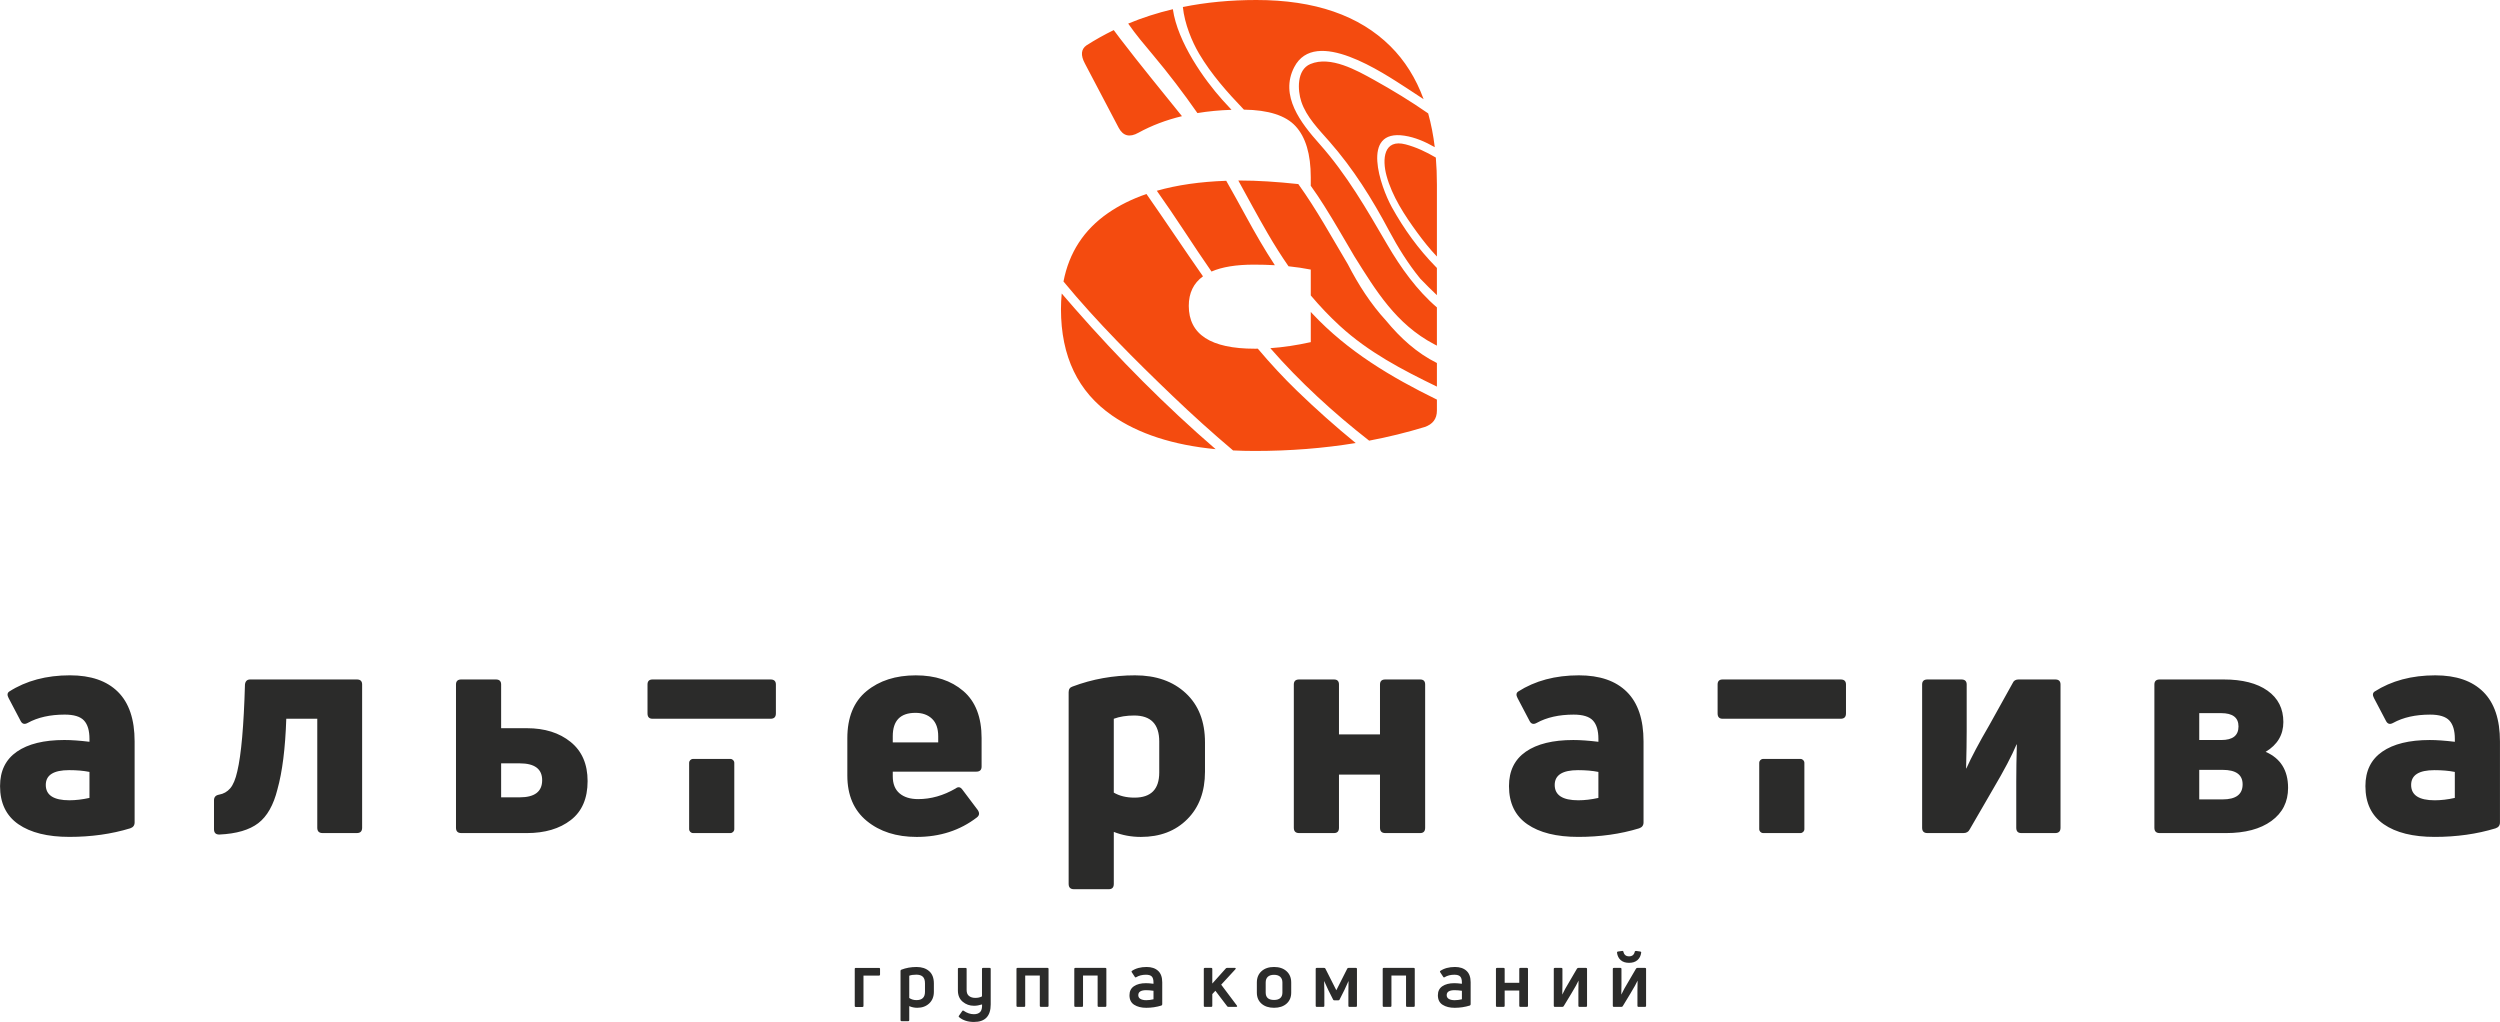
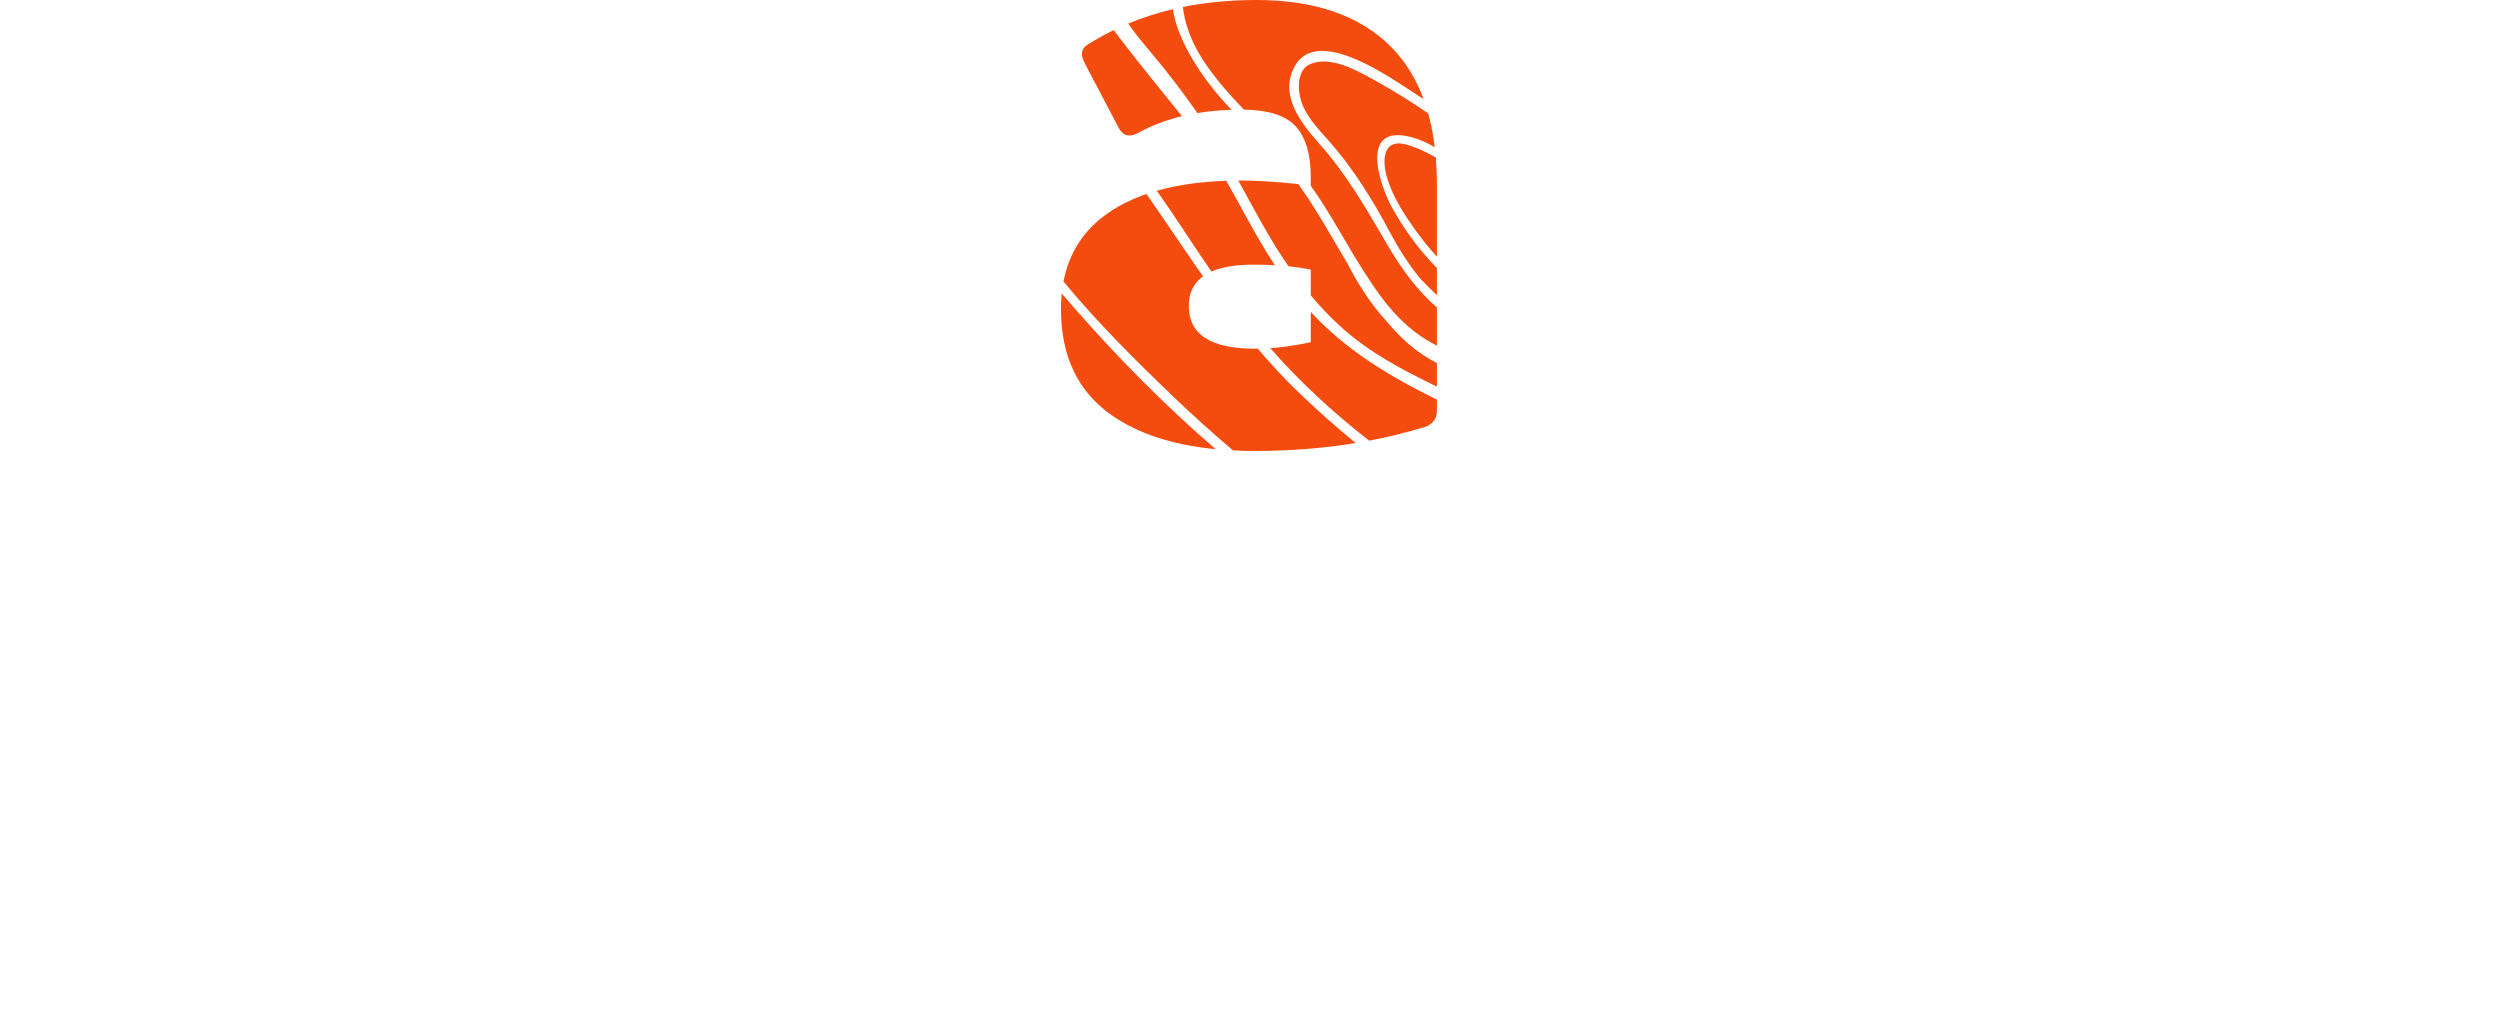
<svg xmlns="http://www.w3.org/2000/svg" xml:space="preserve" width="37.641mm" height="15.387mm" style="shape-rendering:geometricPrecision; text-rendering:geometricPrecision; image-rendering:optimizeQuality; fill-rule:evenodd; clip-rule:evenodd" viewBox="0 0 2155.26 881.06">
  <defs>
    <style type="text/css">  .fil1 {fill:#2B2B2A} .fil2 {fill:#F44B0F} .fil0 {fill:#2B2B2A;fill-rule:nonzero}  </style>
  </defs>
  <g id="Слой_x0020_1">
    <g id="_140377235040768">
      <g>
-         <path class="fil0" d="M7.89 596.22c14.58,-9.34 32.06,-14.01 52.41,-14.01 17.98,0 31.76,4.75 41.35,14.26 9.59,9.5 14.38,23.77 14.38,42.78l0 69.78c0,2.55 -1.27,4.24 -3.82,5.1 -16.11,4.92 -33.58,7.38 -52.41,7.38 -18.83,0 -33.5,-3.65 -44.02,-10.95 -10.51,-7.3 -15.77,-18.25 -15.77,-32.85 0,-13.07 4.83,-22.96 14.5,-29.67 9.67,-6.7 23.32,-10.06 40.96,-10.06 5.94,0 13.15,0.51 21.63,1.53l0 -2.54c0,-7.13 -1.57,-12.4 -4.71,-15.79 -3.14,-3.4 -8.69,-5.1 -16.66,-5.1 -12.56,0 -23.16,2.38 -31.81,7.13 -2.71,1.53 -4.75,1.02 -6.1,-1.53l-10.43 -19.86c-1.36,-2.55 -1.19,-4.41 0.51,-5.61zm31.55 80.48c0,8.83 6.79,13.24 20.36,13.24 5.42,0 11.19,-0.68 17.3,-2.04l0 -22.41c-5.09,-1.02 -10.94,-1.53 -17.56,-1.53 -13.4,0 -20.1,4.25 -20.1,12.73zm199.72 3.82c-3.39,13.59 -8.9,23.3 -16.54,29.16 -7.63,5.86 -18.83,9.13 -33.58,9.81 -3.06,0 -4.58,-1.53 -4.58,-4.59l0 -24.96c0,-2.71 1.44,-4.33 4.32,-4.84 3.91,-0.68 7.12,-2.5 9.67,-5.47 2.54,-2.97 4.58,-7.86 6.1,-14.65 3.4,-14.26 5.6,-39.22 6.61,-74.87 0.34,-2.89 1.87,-4.33 4.58,-4.33l91.85 0c3.06,0 4.58,1.44 4.58,4.33l0 123.52c0,3.05 -1.52,4.58 -4.58,4.58l-29.51 0c-3.05,0 -4.58,-1.53 -4.58,-4.58l0 -93.98 -26.72 0c-0.85,25.47 -3.39,45.76 -7.63,60.87zm214.99 37.69l-56.49 0c-3.05,0 -4.57,-1.53 -4.57,-4.58l0 -123.52c0,-2.89 1.52,-4.33 4.57,-4.33l29.77 0c3.06,0 4.58,1.44 4.58,4.33l0 37.69 22.14 0c15.44,0 28.03,3.95 37.78,11.85 9.75,7.89 14.63,19.14 14.63,33.74 0,14.94 -4.83,26.15 -14.5,33.62 -9.67,7.47 -22.3,11.21 -37.91,11.21zm-22.14 -60.1l0 29.29 16.03 0c12.89,0 19.34,-4.92 19.34,-14.77 0,-9.68 -6.45,-14.52 -19.34,-14.52l-16.03 0zm130.53 -38.45c-2.89,0 -4.33,-1.53 -4.33,-4.59l0 -24.95c0,-2.89 1.44,-4.33 4.33,-4.33l101.77 0c3.05,0 4.58,1.44 4.58,4.33l0 24.95c0,3.06 -1.53,4.59 -4.58,4.59 -33.93,0 -67.85,0 -101.77,0zm283.69 16.81l0 24.45c0,2.89 -1.53,4.33 -4.58,4.33l-72 0 0 4.07c0,6.45 1.95,11.34 5.85,14.65 3.9,3.31 9.24,4.96 16.03,4.96 11.03,0 21.8,-3.06 32.32,-9.17 2.2,-1.7 4.15,-1.36 5.85,1.02l13.23 17.57c1.69,2.55 1.44,4.67 -0.76,6.37 -14.59,11.21 -31.89,16.81 -51.9,16.81 -17.47,0 -31.8,-4.58 -43,-13.75 -11.19,-9.17 -16.79,-22.24 -16.79,-39.22l0 -32.09c0,-18 5.51,-31.54 16.54,-40.62 11.03,-9.08 25.19,-13.62 42.49,-13.62 16.79,0 30.44,4.49 40.96,13.5 10.52,9 15.77,22.58 15.77,40.75zm-37.4 -1.79c0,-6.62 -1.78,-11.63 -5.34,-15.02 -3.56,-3.4 -8.31,-5.1 -14.25,-5.1 -13.06,0 -19.59,6.71 -19.59,20.12l0 5.35 39.18 0 0 -5.35zm115.76 -42.78c17.13,-6.45 35.11,-9.68 53.94,-9.68 18.15,0 32.73,5.14 43.76,15.41 11.03,10.27 16.54,24.4 16.54,42.4l0 25.22c0,17.15 -5.08,30.82 -15.27,41 -10.17,10.19 -23.49,15.28 -39.94,15.28 -8.31,0 -16.11,-1.44 -23.41,-4.33l0 44.83c0,3.05 -1.44,4.58 -4.33,4.58l-30.02 0c-3.05,0 -4.58,-1.53 -4.58,-4.58l0 -165.29c0,-2.55 1.11,-4.16 3.31,-4.84zm53.43 95.76c14.25,0 21.37,-7.21 21.37,-21.65l0 -26.74c0,-14.94 -7.21,-22.41 -21.63,-22.41 -6.61,0 -12.47,0.93 -17.56,2.8l0 63.67c4.92,2.89 10.86,4.33 17.81,4.33zm172 30.56l-30.03 0c-3.05,0 -4.58,-1.53 -4.58,-4.58l0 -123.52c0,-2.89 1.53,-4.33 4.58,-4.33l30.03 0c2.88,0 4.32,1.44 4.32,4.33l0 43.04 35.36 0 0 -43.04c0,-2.89 1.53,-4.33 4.58,-4.33l30.03 0c2.88,0 4.32,1.44 4.32,4.33l0 123.52c0,3.05 -1.44,4.58 -4.32,4.58l-30.03 0c-3.05,0 -4.58,-1.53 -4.58,-4.58l0 -45.84 -35.36 0 0 45.84c0,3.05 -1.44,4.58 -4.32,4.58zm158.76 -121.99c14.59,-9.34 32.06,-14.01 52.41,-14.01 17.98,0 31.76,4.75 41.34,14.26 9.59,9.5 14.38,23.77 14.38,42.78l0 69.78c0,2.55 -1.27,4.24 -3.81,5.1 -16.12,4.92 -33.59,7.38 -52.41,7.38 -18.83,0 -33.5,-3.65 -44.01,-10.95 -10.52,-7.3 -15.77,-18.25 -15.77,-32.85 0,-13.07 4.83,-22.96 14.5,-29.67 9.67,-6.7 23.33,-10.06 40.97,-10.06 5.93,0 13.14,0.51 21.62,1.53l0 -2.54c0,-7.13 -1.57,-12.4 -4.71,-15.79 -3.14,-3.4 -8.69,-5.1 -16.66,-5.1 -12.55,0 -23.16,2.38 -31.8,7.13 -2.71,1.53 -4.75,1.02 -6.11,-1.53l-10.43 -19.86c-1.36,-2.55 -1.19,-4.41 0.51,-5.61zm31.55 80.48c0,8.83 6.79,13.24 20.36,13.24 5.43,0 11.19,-0.68 17.3,-2.04l0 -22.41c-5.08,-1.02 -10.94,-1.53 -17.56,-1.53 -13.4,0 -20.1,4.25 -20.1,12.73zm144.77 -57.05c-2.89,0 -4.33,-1.53 -4.33,-4.59l0 -24.95c0,-2.89 1.44,-4.33 4.33,-4.33l101.77 0c3.05,0 4.58,1.44 4.58,4.33l0 24.95c0,3.06 -1.53,4.59 -4.58,4.59 -33.93,0 -67.85,0 -101.77,0zm207.61 98.56l-31.04 0c-3.05,0 -4.58,-1.53 -4.58,-4.58l0 -123.52c0,-2.89 1.53,-4.33 4.58,-4.33l29.26 0c3.05,0 4.58,1.44 4.58,4.33l0 39.98c0,8.32 -0.17,19.1 -0.51,32.34l0.25 0c4.24,-9.5 10.86,-21.99 19.85,-37.44l20.1 -36.16c0.85,-2.04 2.54,-3.06 5.08,-3.06l31.55 0c3.05,0 4.58,1.44 4.58,4.33l0 123.52c0,3.05 -1.53,4.58 -4.58,4.58l-29.26 0c-2.88,0 -4.32,-1.53 -4.32,-4.58l0 -39.98c0,-9.34 0.17,-19.95 0.51,-31.84l-0.26 0c-4.07,9.68 -10.77,22.41 -20.1,38.2l-20.36 35.15c-1.02,2.03 -2.8,3.05 -5.34,3.05zm226.19 0l-56.99 0c-3.05,0 -4.58,-1.53 -4.58,-4.58l0 -123.52c0,-2.89 1.53,-4.33 4.58,-4.33l55.21 0c16.11,0 28.71,3.23 37.78,9.68 9.08,6.45 13.62,15.45 13.62,26.99 0,11.04 -5.09,19.61 -15.27,25.73 12.89,5.6 19.34,15.96 19.34,31.07 0,12.05 -4.79,21.56 -14.38,28.53 -9.59,6.96 -22.69,10.44 -39.31,10.44zm-22.9 -103.4l0 23.17 19.08 0c9.84,0 14.76,-3.91 14.76,-11.72 0,-7.64 -5,-11.46 -15.01,-11.46l-18.83 0zm0 48.9l0 25.47 20.1 0c11.53,0 17.3,-4.33 17.3,-12.99 0,-8.32 -5.77,-12.48 -17.3,-12.48l-20.1 0zm151.13 -67.49c14.59,-9.34 32.06,-14.01 52.41,-14.01 17.98,0 31.76,4.75 41.35,14.26 9.58,9.5 14.37,23.77 14.37,42.78l0 69.78c0,2.55 -1.27,4.24 -3.81,5.1 -16.12,4.92 -33.59,7.38 -52.41,7.38 -18.83,0 -33.5,-3.65 -44.01,-10.95 -10.52,-7.3 -15.77,-18.25 -15.77,-32.85 0,-13.07 4.83,-22.96 14.5,-29.67 9.67,-6.7 23.33,-10.06 40.97,-10.06 5.93,0 13.14,0.51 21.63,1.53l0 -2.54c0,-7.13 -1.57,-12.4 -4.71,-15.79 -3.14,-3.4 -8.69,-5.1 -16.66,-5.1 -12.55,0 -23.16,2.38 -31.8,7.13 -2.71,1.53 -4.75,1.02 -6.11,-1.53l-10.43 -19.86c-1.36,-2.55 -1.19,-4.41 0.51,-5.61zm31.55 80.48c0,8.83 6.79,13.24 20.36,13.24 5.43,0 11.19,-0.68 17.3,-2.04l0 -22.41c-5.09,-1.02 -10.94,-1.53 -17.56,-1.53 -13.4,0 -20.1,4.25 -20.1,12.73z" />
-         <path class="fil1" d="M597.49 718.21l32.13 0c1.87,0 3.4,-1.53 3.4,-3.4l0 -57.12c0,-1.87 -1.53,-3.4 -3.4,-3.4l-32.13 0c-1.87,0 -3.4,1.53 -3.4,3.4l0 57.12c0,1.87 1.53,3.4 3.4,3.4z" />
-         <path class="fil1" d="M1520.05 718.21l32.12 0c1.87,0 3.4,-1.53 3.4,-3.4l0 -57.12c0,-1.87 -1.53,-3.4 -3.4,-3.4l-32.12 0c-1.87,0 -3.4,1.53 -3.4,3.4l0 57.12c0,1.87 1.53,3.4 3.4,3.4z" />
-         <path class="fil0" d="M743.42 868.14l-5.58 0c-0.65,0 -0.97,-0.33 -0.97,-0.97l0 -31.81c0,-0.61 0.32,-0.9 0.97,-0.9l19.93 0c0.61,0 0.91,0.3 0.91,0.9l0 4.8c0,0.61 -0.3,0.91 -0.91,0.91l-13.37 0 0 26.1c0,0.65 -0.33,0.97 -0.97,0.97zm33.62 -32.14c3.99,-1.55 8.35,-2.33 13.12,-2.33 4.5,0 8.11,1.19 10.84,3.57 2.73,2.38 4.09,5.93 4.09,10.64l0 7.14c0,4.2 -1.34,7.55 -4.03,10.07 -2.68,2.51 -6.12,3.76 -10.32,3.76 -2.38,0 -4.68,-0.48 -6.88,-1.43l0 12.01c0,0.65 -0.33,0.97 -0.97,0.97l-5.58 0c-0.65,0 -0.97,-0.32 -0.97,-0.97l0 -42.39c0,-0.52 0.23,-0.86 0.71,-1.04zm13.05 26.23c4.89,0 7.33,-2.38 7.33,-7.14l0 -7.27c0,-2.69 -0.62,-4.61 -1.88,-5.78 -1.25,-1.17 -3.11,-1.75 -5.58,-1.75 -2.59,0 -4.63,0.3 -6.1,0.91l0 19.21c1.78,1.21 3.85,1.82 6.23,1.82zm56.48 -3.25l0 -23.63c0,-0.61 0.32,-0.9 0.97,-0.9l5.58 0c0.65,0 0.97,0.3 0.97,0.9l0 30.58c0,10.08 -4.83,15.13 -14.47,15.13 -5.19,0 -9.44,-1.36 -12.72,-4.09 -0.48,-0.34 -0.54,-0.78 -0.19,-1.29l2.79 -3.96c0.34,-0.56 0.76,-0.67 1.23,-0.33 2.9,1.99 5.85,2.99 8.83,2.99 2.42,0 4.24,-0.64 5.46,-1.92 1.21,-1.27 1.75,-3.45 1.62,-6.52 -2.51,0.78 -4.83,1.17 -6.95,1.17 -3.72,0 -6.97,-1.16 -9.74,-3.47 -2.77,-2.32 -4.15,-5.58 -4.15,-9.77l0 -18.5c0,-0.61 0.33,-0.9 0.97,-0.9l5.65 0c0.61,0 0.91,0.3 0.91,0.9l0 18.18c0,2.34 0.69,4.04 2.08,5.12 1.39,1.08 3.16,1.63 5.32,1.63 2.21,0.04 4.16,-0.39 5.85,-1.3zm30.7 -24.54l25.71 0c0.65,0 0.97,0.3 0.97,0.9l0 31.74c0,0.65 -0.33,0.97 -0.97,0.97l-5.58 0c-0.65,0 -0.98,-0.32 -0.98,-0.97l0 -26.03 -12.59 0 0 26.03c0,0.65 -0.3,0.97 -0.91,0.97l-5.65 0c-0.65,0 -0.97,-0.32 -0.97,-0.97l0 -31.74c0,-0.61 0.33,-0.9 0.97,-0.9zm49.85 0l25.7 0c0.65,0 0.98,0.3 0.98,0.9l0 31.74c0,0.65 -0.33,0.97 -0.98,0.97l-5.58 0c-0.65,0 -0.97,-0.32 -0.97,-0.97l0 -26.03 -12.59 0 0 26.03c0,0.65 -0.3,0.97 -0.91,0.97l-5.65 0c-0.65,0 -0.97,-0.32 -0.97,-0.97l0 -31.74c0,-0.61 0.33,-0.9 0.97,-0.9zm48.62 2.66c3.33,-2.29 7.58,-3.44 12.73,-3.44 4.2,0 7.5,1.09 9.9,3.28 2.4,2.19 3.6,5.49 3.6,9.9l0 18.95c0,0.52 -0.24,0.89 -0.72,1.11 -4.2,1.3 -8.55,1.95 -13.05,1.95 -4.2,0 -7.66,-0.86 -10.39,-2.59 -2.73,-1.73 -4.09,-4.48 -4.09,-8.25 0,-3.42 1.29,-6.01 3.86,-7.76 2.57,-1.75 6.02,-2.63 10.35,-2.63 1.73,0 3.89,0.17 6.49,0.52l0 -1.24c0,-2.34 -0.49,-4.01 -1.46,-5.03 -0.97,-1.02 -2.65,-1.53 -5.03,-1.53 -3.2,0 -5.97,0.69 -8.31,2.08 -0.52,0.39 -0.95,0.3 -1.3,-0.26l-2.6 -3.96c-0.3,-0.48 -0.3,-0.84 0,-1.11zm5.58 20.84c0,1.47 0.63,2.56 1.88,3.28 1.26,0.72 2.92,1.07 5,1.07 1.99,0 4.07,-0.26 6.24,-0.78l0 -7.33c-2.34,-0.34 -4.44,-0.52 -6.3,-0.52 -4.55,0 -6.82,1.43 -6.82,4.29zm84.32 10.12l-6.56 0c-0.56,0 -0.95,-0.19 -1.17,-0.58l-10.12 -13.31 -2.66 2.86 0 10.06c0,0.65 -0.33,0.97 -0.97,0.97l-5.39 0c-0.65,0 -0.97,-0.32 -0.97,-0.97l0 -31.68c0,-0.65 0.33,-0.97 0.97,-0.97l5.39 0c0.65,0 0.97,0.32 0.97,0.97l0 12.53 11.62 -12.99c0.26,-0.34 0.65,-0.52 1.17,-0.52l6.56 0c0.44,0 0.7,0.1 0.81,0.32 0.11,0.22 0.03,0.5 -0.23,0.85l-12.26 13.31 13.5 17.98c0.48,0.78 0.26,1.17 -0.65,1.17zm47.52 -12.33c0,4.03 -1.34,7.21 -4.03,9.57 -2.68,2.36 -6.28,3.54 -10.78,3.54 -4.5,0 -8.09,-1.18 -10.78,-3.54 -2.68,-2.36 -4.03,-5.55 -4.03,-9.57l0 -8.7c0,-4.07 1.35,-7.31 4.03,-9.74 2.69,-2.42 6.28,-3.63 10.78,-3.63 4.5,0 8.1,1.21 10.78,3.63 2.69,2.43 4.03,5.67 4.03,9.74l0 8.7zm-22 0c0,4.24 2.4,6.36 7.2,6.36 2.34,0 4.12,-0.54 5.36,-1.62 1.23,-1.08 1.85,-2.66 1.85,-4.74l0 -8.7c0,-2.12 -0.63,-3.76 -1.88,-4.9 -1.25,-1.15 -3.03,-1.72 -5.33,-1.72 -2.34,0 -4.12,0.56 -5.35,1.68 -1.23,1.13 -1.85,2.77 -1.85,4.94l0 8.7zm49.59 12.33l-5.51 0c-0.65,0 -0.97,-0.32 -0.97,-0.97l0 -31.74c0,-0.61 0.32,-0.9 0.97,-0.9l6.29 0c0.57,0 0.93,0.21 1.11,0.65l9.35 18.5 0.13 0 9.35 -18.5c0.17,-0.44 0.54,-0.65 1.11,-0.65l6.29 0c0.65,0 0.97,0.3 0.97,0.9l0 31.74c0,0.65 -0.32,0.97 -0.97,0.97l-5.51 0c-0.61,0 -0.91,-0.32 -0.91,-0.97l0 -11.49c0,-2.34 0.05,-5.58 0.13,-9.74l-0.07 0c-1.6,3.64 -2.75,6.14 -3.44,7.53l-4.21 8.38c-0.18,0.43 -0.54,0.65 -1.11,0.65l-3.38 0c-0.56,0 -0.93,-0.22 -1.1,-0.65l-4.22 -8.38c-1,-2.08 -2.15,-4.59 -3.44,-7.53l-0.07 0c0.13,6.23 0.19,9.48 0.19,9.74l0 11.49c0,0.65 -0.32,0.97 -0.97,0.97zm52.26 -33.62l25.7 0c0.65,0 0.97,0.3 0.97,0.9l0 31.74c0,0.65 -0.32,0.97 -0.97,0.97l-5.58 0c-0.65,0 -0.97,-0.32 -0.97,-0.97l0 -26.03 -12.59 0 0 26.03c0,0.65 -0.3,0.97 -0.91,0.97l-5.65 0c-0.65,0 -0.97,-0.32 -0.97,-0.97l0 -31.74c0,-0.61 0.32,-0.9 0.97,-0.9zm48.62 2.66c3.33,-2.29 7.58,-3.44 12.72,-3.44 4.2,0 7.5,1.09 9.9,3.28 2.4,2.19 3.61,5.49 3.61,9.9l0 18.95c0,0.52 -0.24,0.89 -0.72,1.11 -4.2,1.3 -8.55,1.95 -13.05,1.95 -4.2,0 -7.66,-0.86 -10.39,-2.59 -2.73,-1.73 -4.09,-4.48 -4.09,-8.25 0,-3.42 1.29,-6.01 3.86,-7.76 2.57,-1.75 6.02,-2.63 10.35,-2.63 1.73,0 3.89,0.17 6.49,0.52l0 -1.24c0,-2.34 -0.48,-4.01 -1.46,-5.03 -0.97,-1.02 -2.65,-1.53 -5.03,-1.53 -3.21,0 -5.97,0.69 -8.31,2.08 -0.52,0.39 -0.96,0.3 -1.3,-0.26l-2.6 -3.96c-0.3,-0.48 -0.3,-0.84 0,-1.11zm5.58 20.84c0,1.47 0.63,2.56 1.88,3.28 1.25,0.72 2.92,1.07 5,1.07 1.99,0 4.07,-0.26 6.23,-0.78l0 -7.33c-2.34,-0.34 -4.43,-0.52 -6.29,-0.52 -4.55,0 -6.82,1.43 -6.82,4.29zm49.01 10.12l-5.58 0c-0.65,0 -0.97,-0.32 -0.97,-0.97l0 -31.74c0,-0.61 0.33,-0.9 0.97,-0.9l5.58 0c0.65,0 0.97,0.3 0.97,0.9l0 11.94 12.59 0 0 -11.94c0,-0.61 0.33,-0.9 0.97,-0.9l5.58 0c0.65,0 0.97,0.3 0.97,0.9l0 31.74c0,0.65 -0.32,0.97 -0.97,0.97l-5.58 0c-0.65,0 -0.97,-0.32 -0.97,-0.97l0 -13.11 -12.59 0 0 13.11c0,0.65 -0.33,0.97 -0.97,0.97zm50.7 0l-6.42 0c-0.65,0 -0.97,-0.32 -0.97,-0.97l0 -31.74c0,-0.61 0.32,-0.9 0.97,-0.9l5.51 0c0.65,0 0.98,0.3 0.98,0.9l0 13.24c0,2.55 -0.05,5.47 -0.13,8.77l0.06 0c1.26,-2.77 3.31,-6.52 6.17,-11.23l6.49 -11.1c0.35,-0.39 0.73,-0.58 1.17,-0.58l6.49 0c0.65,0 0.97,0.3 0.97,0.9l0 31.74c0,0.65 -0.33,0.97 -0.97,0.97l-5.52 0c-0.65,0 -0.97,-0.32 -0.97,-0.97l0 -13.05c0,-2.55 0.05,-5.39 0.13,-8.5l-0.07 0c-0.86,1.99 -2.9,5.65 -6.1,10.97l-6.62 10.91c-0.26,0.43 -0.65,0.65 -1.17,0.65zm50.9 0l-6.43 0c-0.65,0 -0.97,-0.32 -0.97,-0.97l0 -31.74c0,-0.61 0.33,-0.9 0.97,-0.9l5.52 0c0.65,0 0.97,0.3 0.97,0.9l0 13.24c0,2.55 -0.05,5.47 -0.13,8.77l0.07 0c1.25,-2.77 3.31,-6.52 6.17,-11.23l6.49 -11.1c0.34,-0.39 0.73,-0.58 1.17,-0.58l6.49 0c0.65,0 0.97,0.3 0.97,0.9l0 31.74c0,0.65 -0.33,0.97 -0.97,0.97l-5.51 0c-0.65,0 -0.97,-0.32 -0.97,-0.97l0 -13.05c0,-2.55 0.04,-5.39 0.13,-8.5l-0.06 0c-0.86,1.99 -2.9,5.65 -6.1,10.97l-6.62 10.91c-0.26,0.43 -0.65,0.65 -1.17,0.65zm17.07 -46.74c-0.34,2.69 -1.41,4.82 -3.21,6.4 -1.8,1.58 -4.21,2.37 -7.24,2.37 -3.03,0 -5.43,-0.78 -7.2,-2.34 -1.78,-1.56 -2.83,-3.66 -3.18,-6.3 -0.09,-0.65 0.19,-1.02 0.85,-1.11l3.63 -0.52c0.57,-0.05 0.91,0.21 1.04,0.78 0.61,2.59 2.23,3.89 4.87,3.89 2.64,0 4.26,-1.3 4.87,-3.89 0.13,-0.57 0.5,-0.82 1.11,-0.78l3.57 0.52c0.65,0.09 0.95,0.41 0.9,0.97z" />
-       </g>
+         </g>
      <path class="fil2" d="M936.7 39.09c7.54,-4.83 15.37,-9.2 23.46,-13.14 1.79,2.44 3.65,4.9 5.54,7.38 17.29,22.63 35.43,44.62 53.28,66.83 -13.7,3.3 -26.2,8.06 -37.51,14.27 -7.58,4.27 -13.27,2.85 -17.06,-4.27l-29.14 -55.44c-3.79,-7.11 -3.32,-12.32 1.43,-15.64zm35.94 -18.75c12.24,-5.09 25.07,-9.22 38.49,-12.4 4.13,28.73 27.24,60.93 42.63,78.11 2.61,2.91 5.25,5.78 7.94,8.62 -10.3,0.33 -20.09,1.27 -29.4,2.81 -12.06,-17.26 -24.78,-34.01 -38.32,-50.12 -7.33,-8.73 -14.82,-17.56 -21.35,-27zm47.11 -14.29c19.87,-4.04 41,-6.05 63.37,-6.05 50.22,0 88.72,13.27 115.5,39.8 12.47,12.36 22.03,27.59 28.69,45.71 -4.86,-3.26 -9.77,-6.48 -14.74,-9.67 -19.99,-12.84 -78.69,-52.94 -96.8,-17.96 -12.81,24.75 5.89,48.34 21.71,66.13 23.84,26.82 40.66,56.33 58.6,87.07 11.5,19.71 25.61,39.37 42.69,53.94l0 32.95c-0.8,-0.4 -1.6,-0.81 -2.39,-1.23 -32.9,-17.34 -50.24,-46.23 -68.69,-75.62 -8.62,-14.6 -17.01,-29.34 -26.08,-43.7 -3.78,-5.99 -7.71,-11.84 -11.78,-17.54l0.19 0.02 0 -7.11c0,-19.9 -4.38,-34.59 -13.15,-44.07 -8.49,-9.18 -23.32,-13.91 -44.48,-14.2 -14.33,-14.93 -28.13,-30.49 -38.6,-48.18 -6.16,-10.4 -12.53,-25.73 -14.04,-40.32zm211.49 91.69c2.53,9.08 4.43,18.79 5.68,29.14 -8.27,-4.72 -17.02,-8.49 -26.05,-9.88 -38.41,-5.94 -20.54,44.28 -11.01,61.55 10.32,18.68 22.9,36.15 37.86,51.39 0.34,0.35 0.69,0.7 1.04,1.05l0 23.48c-4.78,-4.5 -9.68,-9.37 -14.46,-14.37 -10.38,-12.74 -19.23,-26.97 -26.68,-40.99 -14.67,-27.61 -30.96,-53.69 -51.69,-77.27 -8.93,-10.16 -19.75,-21.09 -24.07,-34.23 -3.21,-9.74 -4.16,-27.39 7.84,-32.42 17.4,-7.29 39.95,5.45 54.85,13.71 15.82,8.78 31.72,18.45 46.67,28.85zm6.6 38.11c0.62,7.48 0.93,15.27 0.93,23.36l0 61.95c-6.18,-6.5 -11.81,-13.58 -17.02,-20.71 -10.82,-14.82 -21.59,-31.13 -26.44,-49.06 -3.8,-14.03 -2.57,-31.93 16.54,-26.89 9.01,2.38 17.72,6.47 25.99,11.35zm-75.77 92.14c9.03,17.53 19.71,34.15 32.82,48.4 12.34,14.97 26.48,27.92 43.88,36.58l0 20.34c-29.95,-14.52 -58.88,-29.6 -83.63,-52.31 -8.97,-8.23 -17.32,-17.03 -25.12,-26.29l0 -22.29c-6.01,-1.2 -12.41,-2.15 -19.19,-2.85 -6.33,-9.12 -12.25,-18.52 -17.84,-28.14 -8.81,-15.15 -17.04,-30.52 -25.44,-45.77 0.68,-0.01 1.37,-0.01 2.06,-0.01 14.02,0 30.57,1.01 49.67,3.05 15.87,22.09 28.88,45.97 42.79,69.28zm76.7 116.51l0 9.46c0,7.11 -3.55,11.85 -10.66,14.22 -15.47,4.72 -31.39,8.63 -47.76,11.73 -30.91,-24.12 -59.96,-50.83 -85.2,-79.73 11.15,-0.78 22.78,-2.52 34.88,-5.21l0 -26.05c0.45,0.48 0.89,0.96 1.33,1.44 30.34,32.43 67.97,54.87 107.41,74.15zm-139.72 -115.85c-5.78,-0.33 -11.8,-0.49 -18.07,-0.49 -15.32,0 -27.51,1.99 -36.55,5.95 -7.95,-11.47 -15.71,-23.1 -23.41,-34.82 -7.72,-11.74 -15.64,-23.34 -23.73,-34.82 17.45,-4.97 37.4,-7.84 59.85,-8.6 5.78,10.16 11.44,20.43 17.1,30.8 7.76,14.23 15.89,28.38 24.82,41.98zm69.68 153.31c-27.76,4.55 -56.77,6.83 -87.04,6.83 -6.39,0 -12.61,-0.15 -18.65,-0.45 -17.82,-15.06 -35.16,-30.71 -52,-46.84 -32.26,-30.89 -65.16,-63.64 -94.21,-98.79 4.79,-24.92 17.58,-44.58 38.36,-58.98 9.64,-6.68 20.7,-12.17 33.18,-16.47 16.47,23.54 32.31,47.5 48.73,70.98 -8.17,5.9 -12.25,14.38 -12.25,25.45 0,24.64 18.95,36.95 56.86,36.95 0.89,0 1.78,-0.01 2.67,-0.02 10.66,12.62 21.88,24.82 33.89,36.42 15.93,15.39 32.83,30.52 50.48,44.9zm-120.7 5.29c-36.75,-3.55 -66.52,-13.22 -89.3,-29.02 -29.38,-20.37 -44.07,-50.94 -44.07,-91.69 0,-4.64 0.22,-9.14 0.65,-13.5 3.78,4.41 7.6,8.79 11.42,13.16 37.66,42.94 78.02,83.71 121.29,121.06z" />
    </g>
  </g>
</svg>